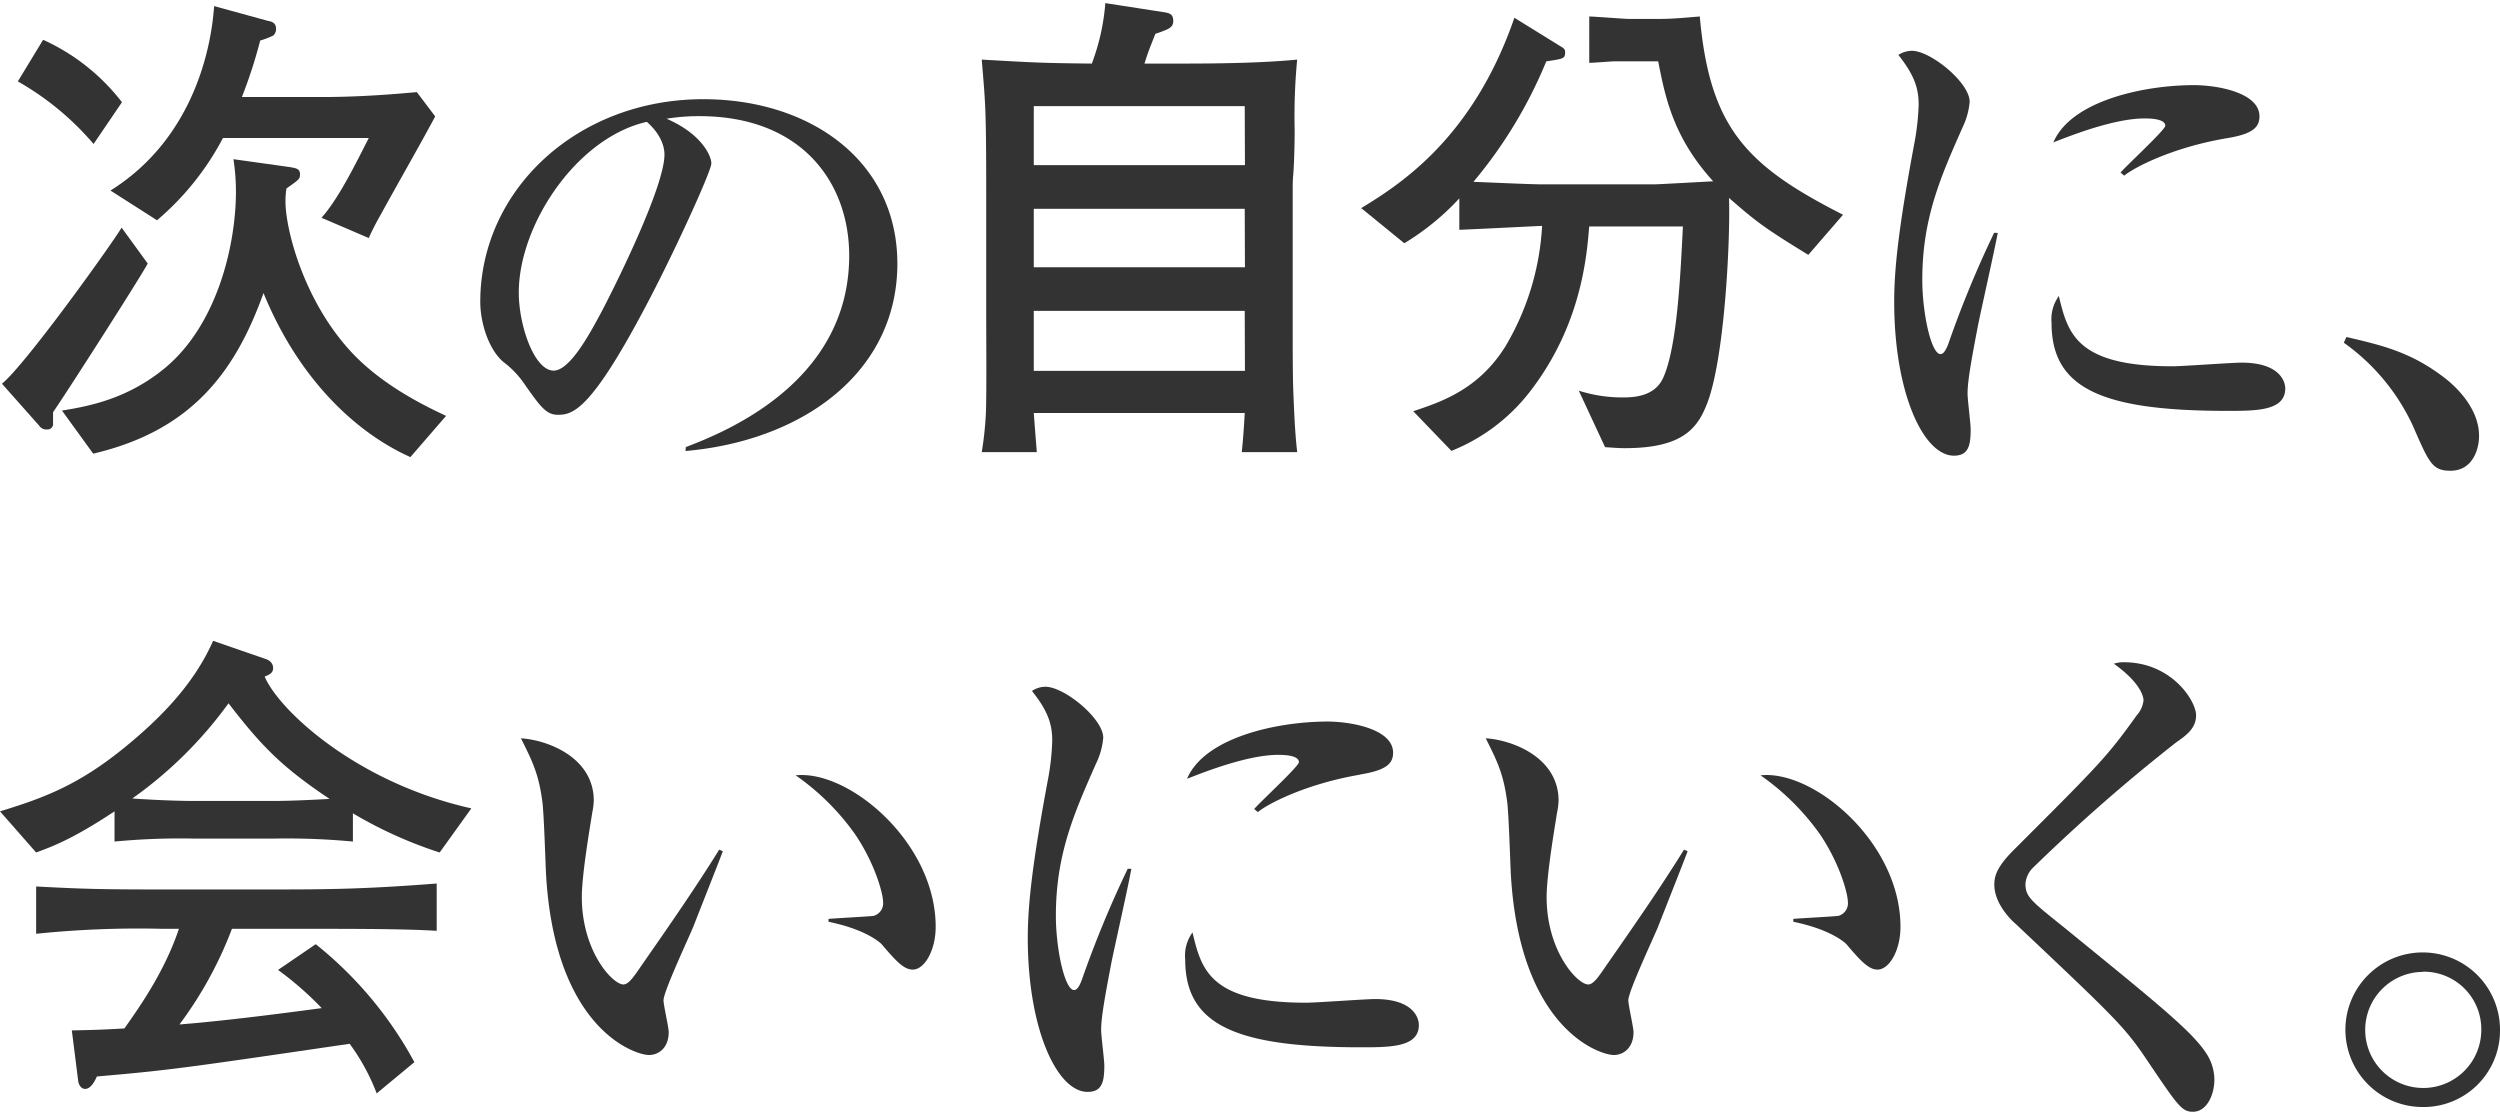
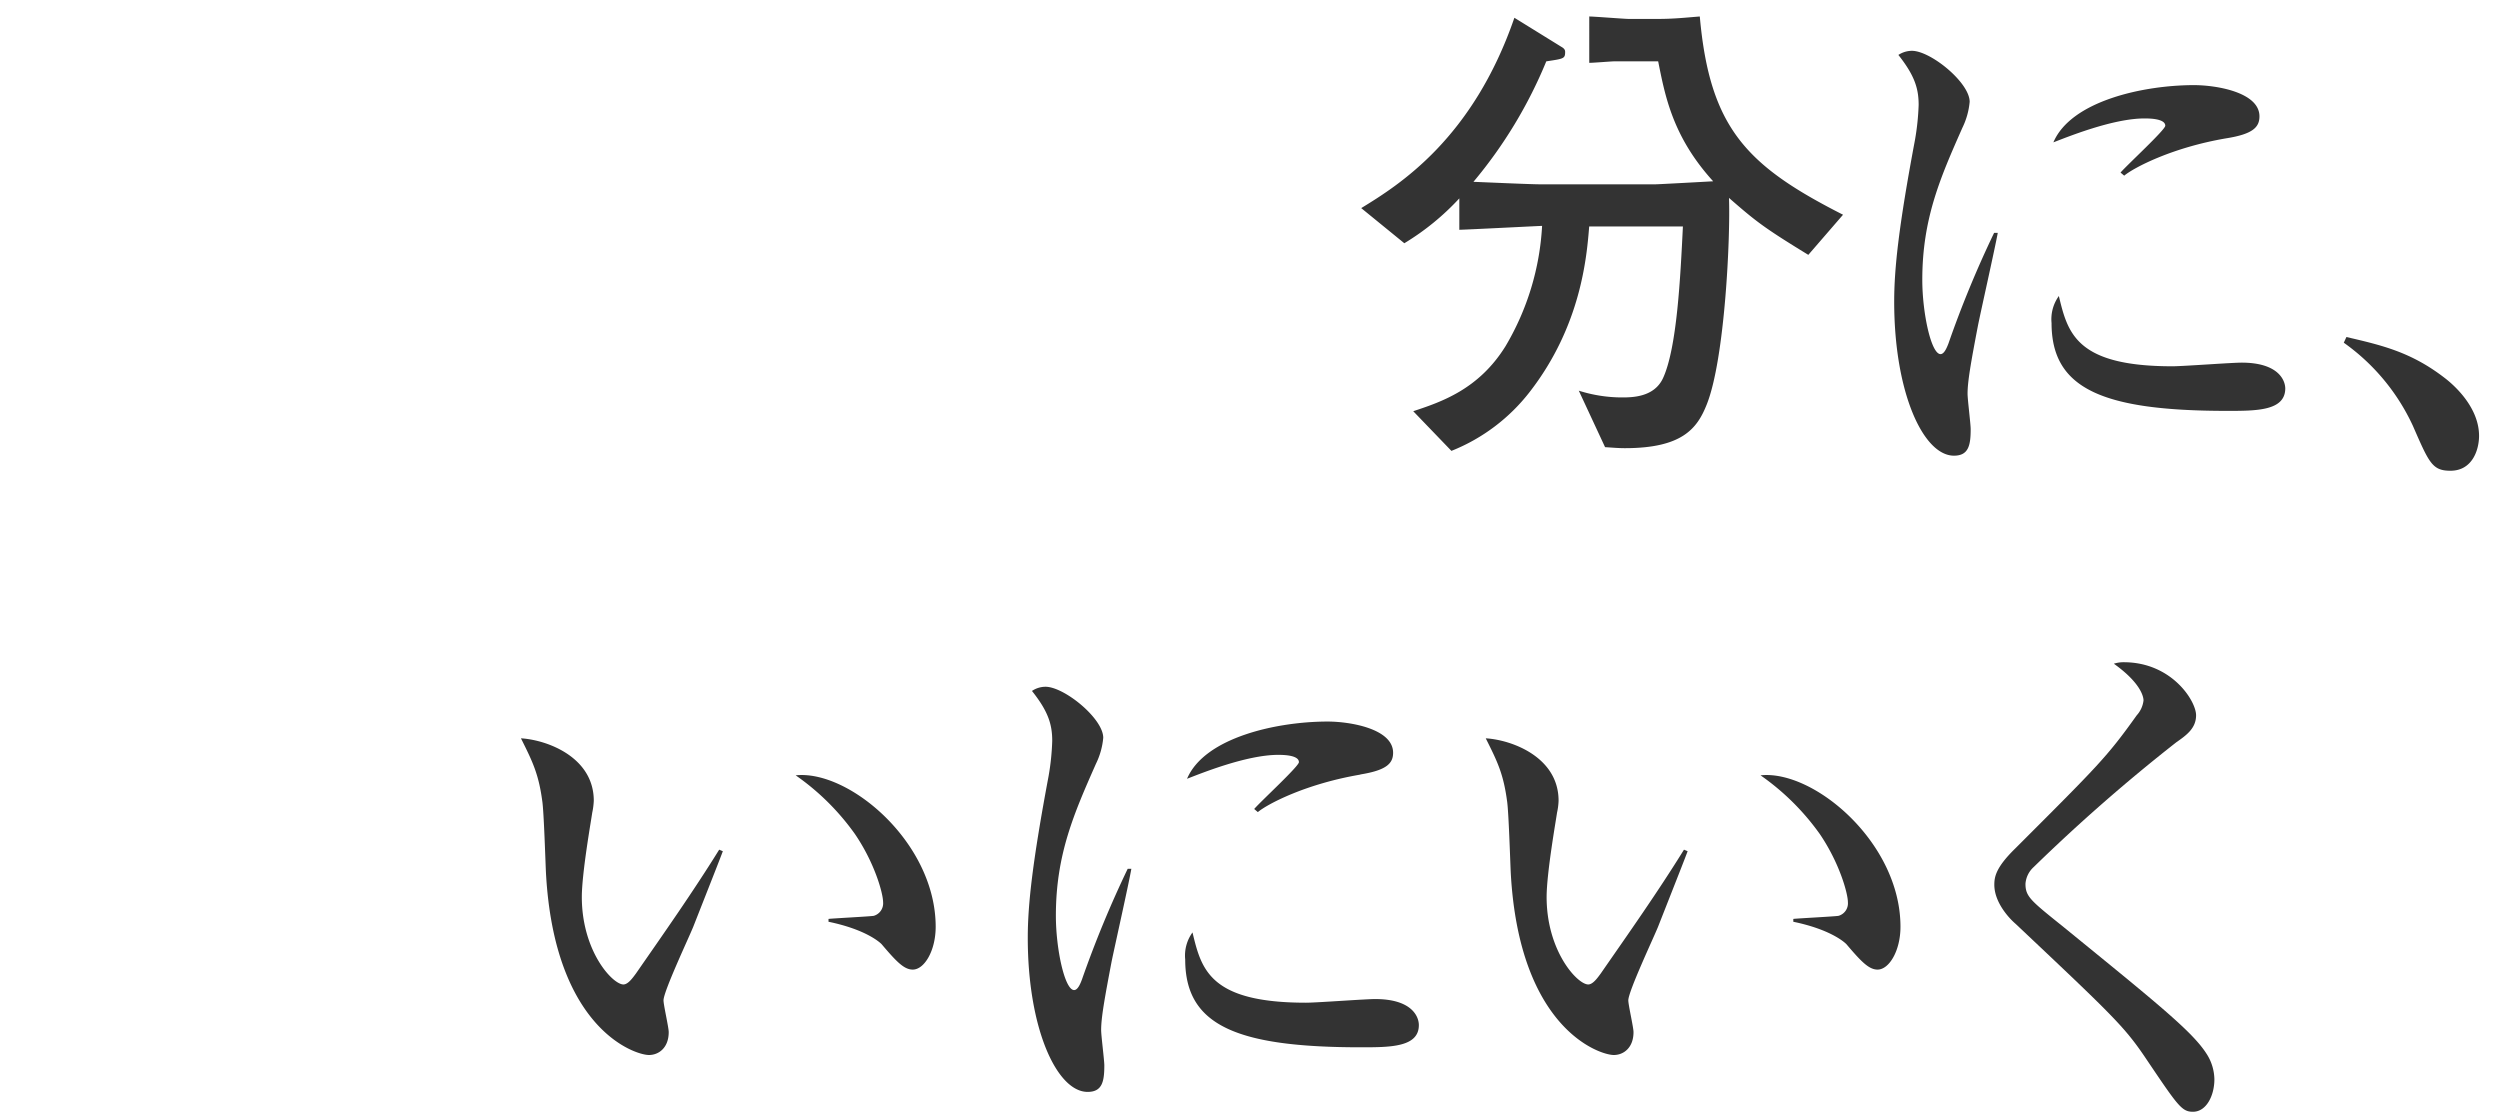
<svg xmlns="http://www.w3.org/2000/svg" viewBox="0 0 370 165">
  <g id="レイヤー_2" data-name="レイヤー 2">
    <g id="アートワーク">
      <g>
        <rect width="370" height="165" style="fill: none" />
        <g>
-           <path d="M7.85,61v1.61a.82.82,0,0,1-.88.95A1.25,1.25,0,0,1,5.8,63L.29,56.79C3.74,54,16.36,36.4,18,33.69L21.86,39C20.83,41,9,59.44,7.85,61Zm6-39.69A41.87,41.87,0,0,0,2.64,12.05L6.38,5.89a30.65,30.65,0,0,1,11.67,9.24ZM60.74,67.65C52.23,63.84,44,55.62,39,43.37,34.77,55.18,28.24,63.76,13.79,67.14L9.17,60.76c4.25-.66,9.83-1.84,15.18-6.24,7.85-6.46,10.57-18.34,10.57-26.19a31.63,31.63,0,0,0-.37-4.77l7.85,1.1c1.54.22,2,.3,2,1.18,0,.66-.22.8-2,2.05a11.21,11.21,0,0,0-.15,1.91c0,4.11,2.64,14.45,9.47,22,4.76,5.28,11.51,8.43,14.3,9.75Zm-4.4-35.87a36.94,36.94,0,0,0-1.76,3.45l-7-3c2.49-2.79,4.91-7.7,7-11.81H33a40.88,40.88,0,0,1-9.76,12.18l-6.89-4.4C28,20.92,31.18,8.31,31.69.9l8,2.2c.51.07,1.17.29,1.17,1.17a1.25,1.25,0,0,1-.44,1A12.1,12.1,0,0,1,38.51,6a71.63,71.63,0,0,1-2.71,8.36H47.61c4.69,0,9.39-.29,14.08-.73l2.72,3.6C62.21,21.36,58.54,27.75,56.34,31.78Z" style="fill: #333" />
-           <path d="M101.5,66.17c5.62-2.16,24.18-9.47,24.18-28.34,0-10.71-6.93-20.64-22.18-20.64a30.13,30.13,0,0,0-4.85.38c5.16,2.23,6.63,5.47,6.63,6.62s-5.7,13.64-9.94,21.57c-8,15.09-10.63,15.63-12.78,15.63-1.7,0-2.55-1.15-4.93-4.54a13.63,13.63,0,0,0-3.08-3.24c-2.31-1.92-3.47-6-3.47-8.93,0-16.56,14.33-30,33-30,15.79,0,28.73,9.09,28.73,24.34,0,16-13.87,26.19-31.35,27.73ZM76.78,43.29c0,4.93,2.31,11.56,5.16,11.56,2.46,0,5.47-5.7,7.09-8.71,2.46-4.69,9.31-18.63,9.31-23.25,0-.54-.07-2.62-2.61-4.86C85.25,20.42,76.78,33.36,76.78,43.29Z" style="fill: #333" />
-           <path d="M183.78,66.92c.15-1.4.3-3.16.44-5.8H153c.37,5,.44,5.5.44,5.8h-8.14a51,51,0,0,0,.59-5.36c.15-2.2.07-12,.07-14.08V28.77c0-13.28-.14-13.5-.66-19.95,7.78.44,8.66.51,16.29.59a32.49,32.49,0,0,0,2-8.95l8.51,1.32c.88.14,1.54.22,1.54,1.32,0,.51-.15.88-.88,1.24A16.51,16.51,0,0,1,171,5c-1,2.5-1.1,2.79-1.62,4.41h5.51c5.35,0,11.88-.08,17.09-.59a88.63,88.63,0,0,0-.37,10.42c0,1.68-.07,5.13-.22,6.74-.07.74-.07,1.47-.07,2V48.06c0,3.09,0,6.9.07,9.32.22,5.87.37,7.41.59,9.54Zm.44-51.21H153v8.73h31.25Zm0,15.19H153v8.66h31.25Zm0,15.11H153v8.88h31.25Z" style="fill: #333" />
          <path d="M267.63,37.72c-6.53-4-7.71-4.91-11.74-8.43.22,5.64-.59,23.84-3.3,30.59-1.4,3.52-3.6,6.45-12.11,6.45-.95,0-1.68-.07-2.93-.15l-3.89-8.36a21.21,21.21,0,0,0,6.31,1c1.54,0,4.84,0,6.16-2.86,2.06-4.47,2.57-14.89,2.94-22.44H235.2C234.84,38,234,48.21,226.4,58a27.54,27.54,0,0,1-11.59,8.73l-5.65-5.87c4.18-1.39,9.68-3.23,13.65-9.61a39,39,0,0,0,5.42-17.82c-1.68.07-10.12.51-12.25.58V29.36A37.38,37.38,0,0,1,207.84,36l-6.38-5.2c5.65-3.45,16.5-10.27,22.67-28.17l7,4.33c.51.29.51.58.51.73,0,1-.22,1-2.79,1.39a67.88,67.88,0,0,1-10.78,17.83c1.83.07,8.44.37,9.9.37h17c.44,0,7.19-.37,8.58-.45-6-6.6-7.11-12.61-8.14-17.75h-6.53c-.37,0-3.08.22-3.67.22V2.44c.66,0,5.28.36,5.8.36h4.4c2.42,0,4.33-.22,6.16-.36,1.47,16.5,6.9,22.08,21.2,29.34Z" style="fill: #333" />
          <path d="M292.74,48.18c-1.08,5.63-1.54,8.32-1.54,10.09,0,.85.46,4.47.46,5.24,0,2.39-.31,3.93-2.47,3.93-4.54,0-8.85-9.32-8.85-22.8,0-4.93.69-11.24,3.08-23.95a36.89,36.89,0,0,0,.54-5.16c0-2.47-.62-4.39-3-7.4a3.7,3.7,0,0,1,2-.61c2.78,0,8.55,4.7,8.55,7.55a11,11,0,0,1-1.08,3.85c-3.23,7.31-5.93,13.4-5.93,22.49,0,4.92,1.31,11,2.7,11,.54,0,.92-.93,1.16-1.54a157.39,157.39,0,0,1,6.77-16.41h.54C295.28,36.63,293.12,46.26,292.74,48.18Zm36.89,12.63c-18.56,0-26-3.31-26-13a5.88,5.88,0,0,1,1.08-4c1.31,5.47,2.54,10.4,16.79,10.4,1.62,0,8.78-.54,10.25-.54,5.46,0,6.47,2.62,6.47,3.85C338.18,60.81,333.94,60.81,329.63,60.81Zm-.08-40.35c-8.16,1.38-13.79,4.39-15.17,5.54l-.54-.46c1-1.16,6.62-6.32,6.62-6.93,0-1.08-2.46-1.08-3.08-1.08-4.7,0-11.47,2.77-13.48,3.54,2.62-6.16,13.4-8.47,20.8-8.47,3.39,0,9.7,1.08,9.7,4.62C334.4,18.84,333.4,19.84,329.55,20.46Z" style="fill: #333" />
          <path d="M362.67,69.67c-2.7,0-3.16-1.15-5.55-6.62a31,31,0,0,0-10.24-12.33l.39-.84c5.31,1.23,9.55,2.23,14.47,6,.62.47,5.16,3.93,5.16,8.63C366.9,66.59,365.9,69.67,362.67,69.67Z" style="fill: #333" />
-           <path d="M65.07,126.17a62.74,62.74,0,0,1-12.84-5.8v4.18a105.34,105.34,0,0,0-11.74-.44H28.68a102.6,102.6,0,0,0-11.73.44v-4.47c-6.31,4.18-9.25,5.21-11.6,6.09L0,120.08c6.53-2,11.66-3.89,18.63-9.61,5.28-4.33,10.13-9.32,12.91-15.63l7.63,2.64c.74.22,1.25.66,1.25,1.4s-.59,1-1.25,1.25c2.06,4.91,13.5,15.69,30.59,19.51ZM40.49,137.46H34.33a57.87,57.87,0,0,1-7.77,14.16c5.64-.44,13.42-1.39,21.05-2.42a47.7,47.7,0,0,0-6.46-5.65l5.58-3.81a57.11,57.11,0,0,1,14.6,17.46l-5.58,4.62a30.91,30.91,0,0,0-4-7.34c-24.57,3.6-26.48,3.89-37.41,4.84-.3.66-.88,1.84-1.76,1.84-.22,0-.81-.15-1-1.1l-.95-7.56c3.81-.07,5.35-.15,7.78-.29,2.12-3,5.94-8.36,8.07-14.75H23.84a147.33,147.33,0,0,0-18.49.74v-7c7.05.37,9.61.44,19,.44h16c8.65,0,13.79-.07,24.28-.88v7C59.49,137.46,53.26,137.46,40.49,137.46Zm-6.67-33.37a61.24,61.24,0,0,1-14.23,14.08c.73.07,5.5.37,9.09.37H40.49c2.86,0,6.82-.22,8.29-.3C41.52,113.4,38.59,110.25,33.82,104.09Z" style="fill: #333" />
          <path d="M102.59,137.19c-.69,1.69-4.39,9.55-4.39,10.86,0,.69.77,4,.77,4.7,0,2.31-1.46,3.39-2.93,3.39-2.07,0-14-3.86-15.24-27-.08-1.69-.31-9.09-.54-10.55-.54-4.08-1.47-5.93-3.16-9.32,3.85.23,10.78,2.77,10.78,9.24a10.37,10.37,0,0,1-.23,1.77c-.15,1.08-1.54,8.94-1.54,12.48,0,8,4.54,12.94,6.16,12.94.69,0,1.39-1,1.85-1.62,4.16-6,8.39-12,12.32-18.33l.54.23C106.6,127,106.21,128,102.59,137.19Zm32.5,6.31c-1.31,0-2.46-1.23-4.62-3.77-.46-.46-2.62-2.23-7.85-3.31V136c.46-.07,6.46-.38,6.7-.46a1.92,1.92,0,0,0,1.38-2c0-1.31-1.23-5.78-4.16-10.09a35.9,35.9,0,0,0-8.78-8.7c7.86-.85,20.72,9.93,20.72,22.41C138.48,140.73,136.79,143.5,135.09,143.5Z" style="fill: #333" />
          <path d="M164.51,142.35c-1.07,5.62-1.54,8.32-1.54,10.09,0,.85.47,4.47.47,5.24,0,2.38-.31,3.92-2.47,3.92-4.54,0-8.86-9.32-8.86-22.79,0-4.93.7-11.25,3.09-24a36.31,36.31,0,0,0,.53-5.16c0-2.46-.61-4.39-3-7.39a3.62,3.62,0,0,1,2-.62c2.78,0,8.55,4.7,8.55,7.55a10.89,10.89,0,0,1-1.08,3.85c-3.23,7.32-5.93,13.4-5.93,22.49,0,4.93,1.31,11,2.7,11,.54,0,.92-.93,1.15-1.54a160,160,0,0,1,6.78-16.41h.54C167.06,130.8,164.9,140.42,164.51,142.35ZM201.41,155c-18.57,0-26-3.31-26-13a5.82,5.82,0,0,1,1.08-4c1.31,5.47,2.54,10.4,16.79,10.4,1.62,0,8.78-.54,10.24-.54,5.47,0,6.47,2.62,6.47,3.85C210,155,205.72,155,201.41,155Zm-.08-40.36c-8.17,1.39-13.79,4.39-15.17,5.55l-.54-.46c1-1.16,6.62-6.32,6.62-6.93,0-1.08-2.46-1.08-3.08-1.08-4.7,0-11.48,2.77-13.48,3.54,2.62-6.16,13.4-8.47,20.8-8.47,3.39,0,9.7,1.08,9.7,4.62C206.18,113,205.18,114,201.33,114.62Z" style="fill: #333" />
          <path d="M245.38,137.19c-.69,1.69-4.39,9.55-4.39,10.86,0,.69.77,4,.77,4.7,0,2.31-1.46,3.39-2.92,3.39-2.08,0-14-3.86-15.25-27-.08-1.69-.31-9.09-.54-10.55-.54-4.08-1.46-5.93-3.16-9.32,3.85.23,10.78,2.77,10.78,9.24a9.43,9.43,0,0,1-.23,1.77c-.15,1.08-1.54,8.94-1.54,12.48,0,8,4.55,12.94,6.16,12.94.7,0,1.39-1,1.85-1.62,4.16-6,8.4-12,12.32-18.33l.54.23C249.39,127,249,128,245.38,137.19Zm32.5,6.31c-1.3,0-2.46-1.23-4.62-3.77-.46-.46-2.62-2.23-7.85-3.31V136c.46-.07,6.47-.38,6.7-.46a1.92,1.92,0,0,0,1.38-2c0-1.31-1.23-5.78-4.15-10.09a36.08,36.08,0,0,0-8.78-8.7c7.85-.85,20.71,9.93,20.71,22.41C281.27,140.73,279.58,143.5,277.88,143.5Z" style="fill: #333" />
          <path d="M324.56,164.54c-1.7,0-2.24-.88-7.24-8.29-3-4.4-5-6.3-19-19.51-1.16-1-3.16-3.3-3.16-5.79,0-1.18.23-2.57,3.08-5.36,12.32-12.32,13.55-13.5,18-19.73a3.91,3.91,0,0,0,1-2.2c0-.52-.38-2.57-4.39-5.43a4.62,4.62,0,0,1,1.47-.22c7.08,0,10.7,5.72,10.7,7.85,0,1.91-1.39,2.93-2.93,4A261.1,261.1,0,0,0,301,128.31a3.71,3.71,0,0,0-1.23,2.49c0,1.91.77,2.49,5.7,6.45,13.78,11.23,19,15.41,21.1,18.71a7.15,7.15,0,0,1,1.16,3.82C327.72,162.12,326.56,164.54,324.56,164.54Z" style="fill: #333" />
-           <path d="M358.6,163.84a11.44,11.44,0,1,1,11.4-11.4A11.31,11.31,0,0,1,358.6,163.84Zm0-20a8.59,8.59,0,1,0,8.63,8.63A8.51,8.51,0,0,0,358.6,143.81Z" style="fill: #333" />
        </g>
      </g>
    </g>
  </g>
</svg>